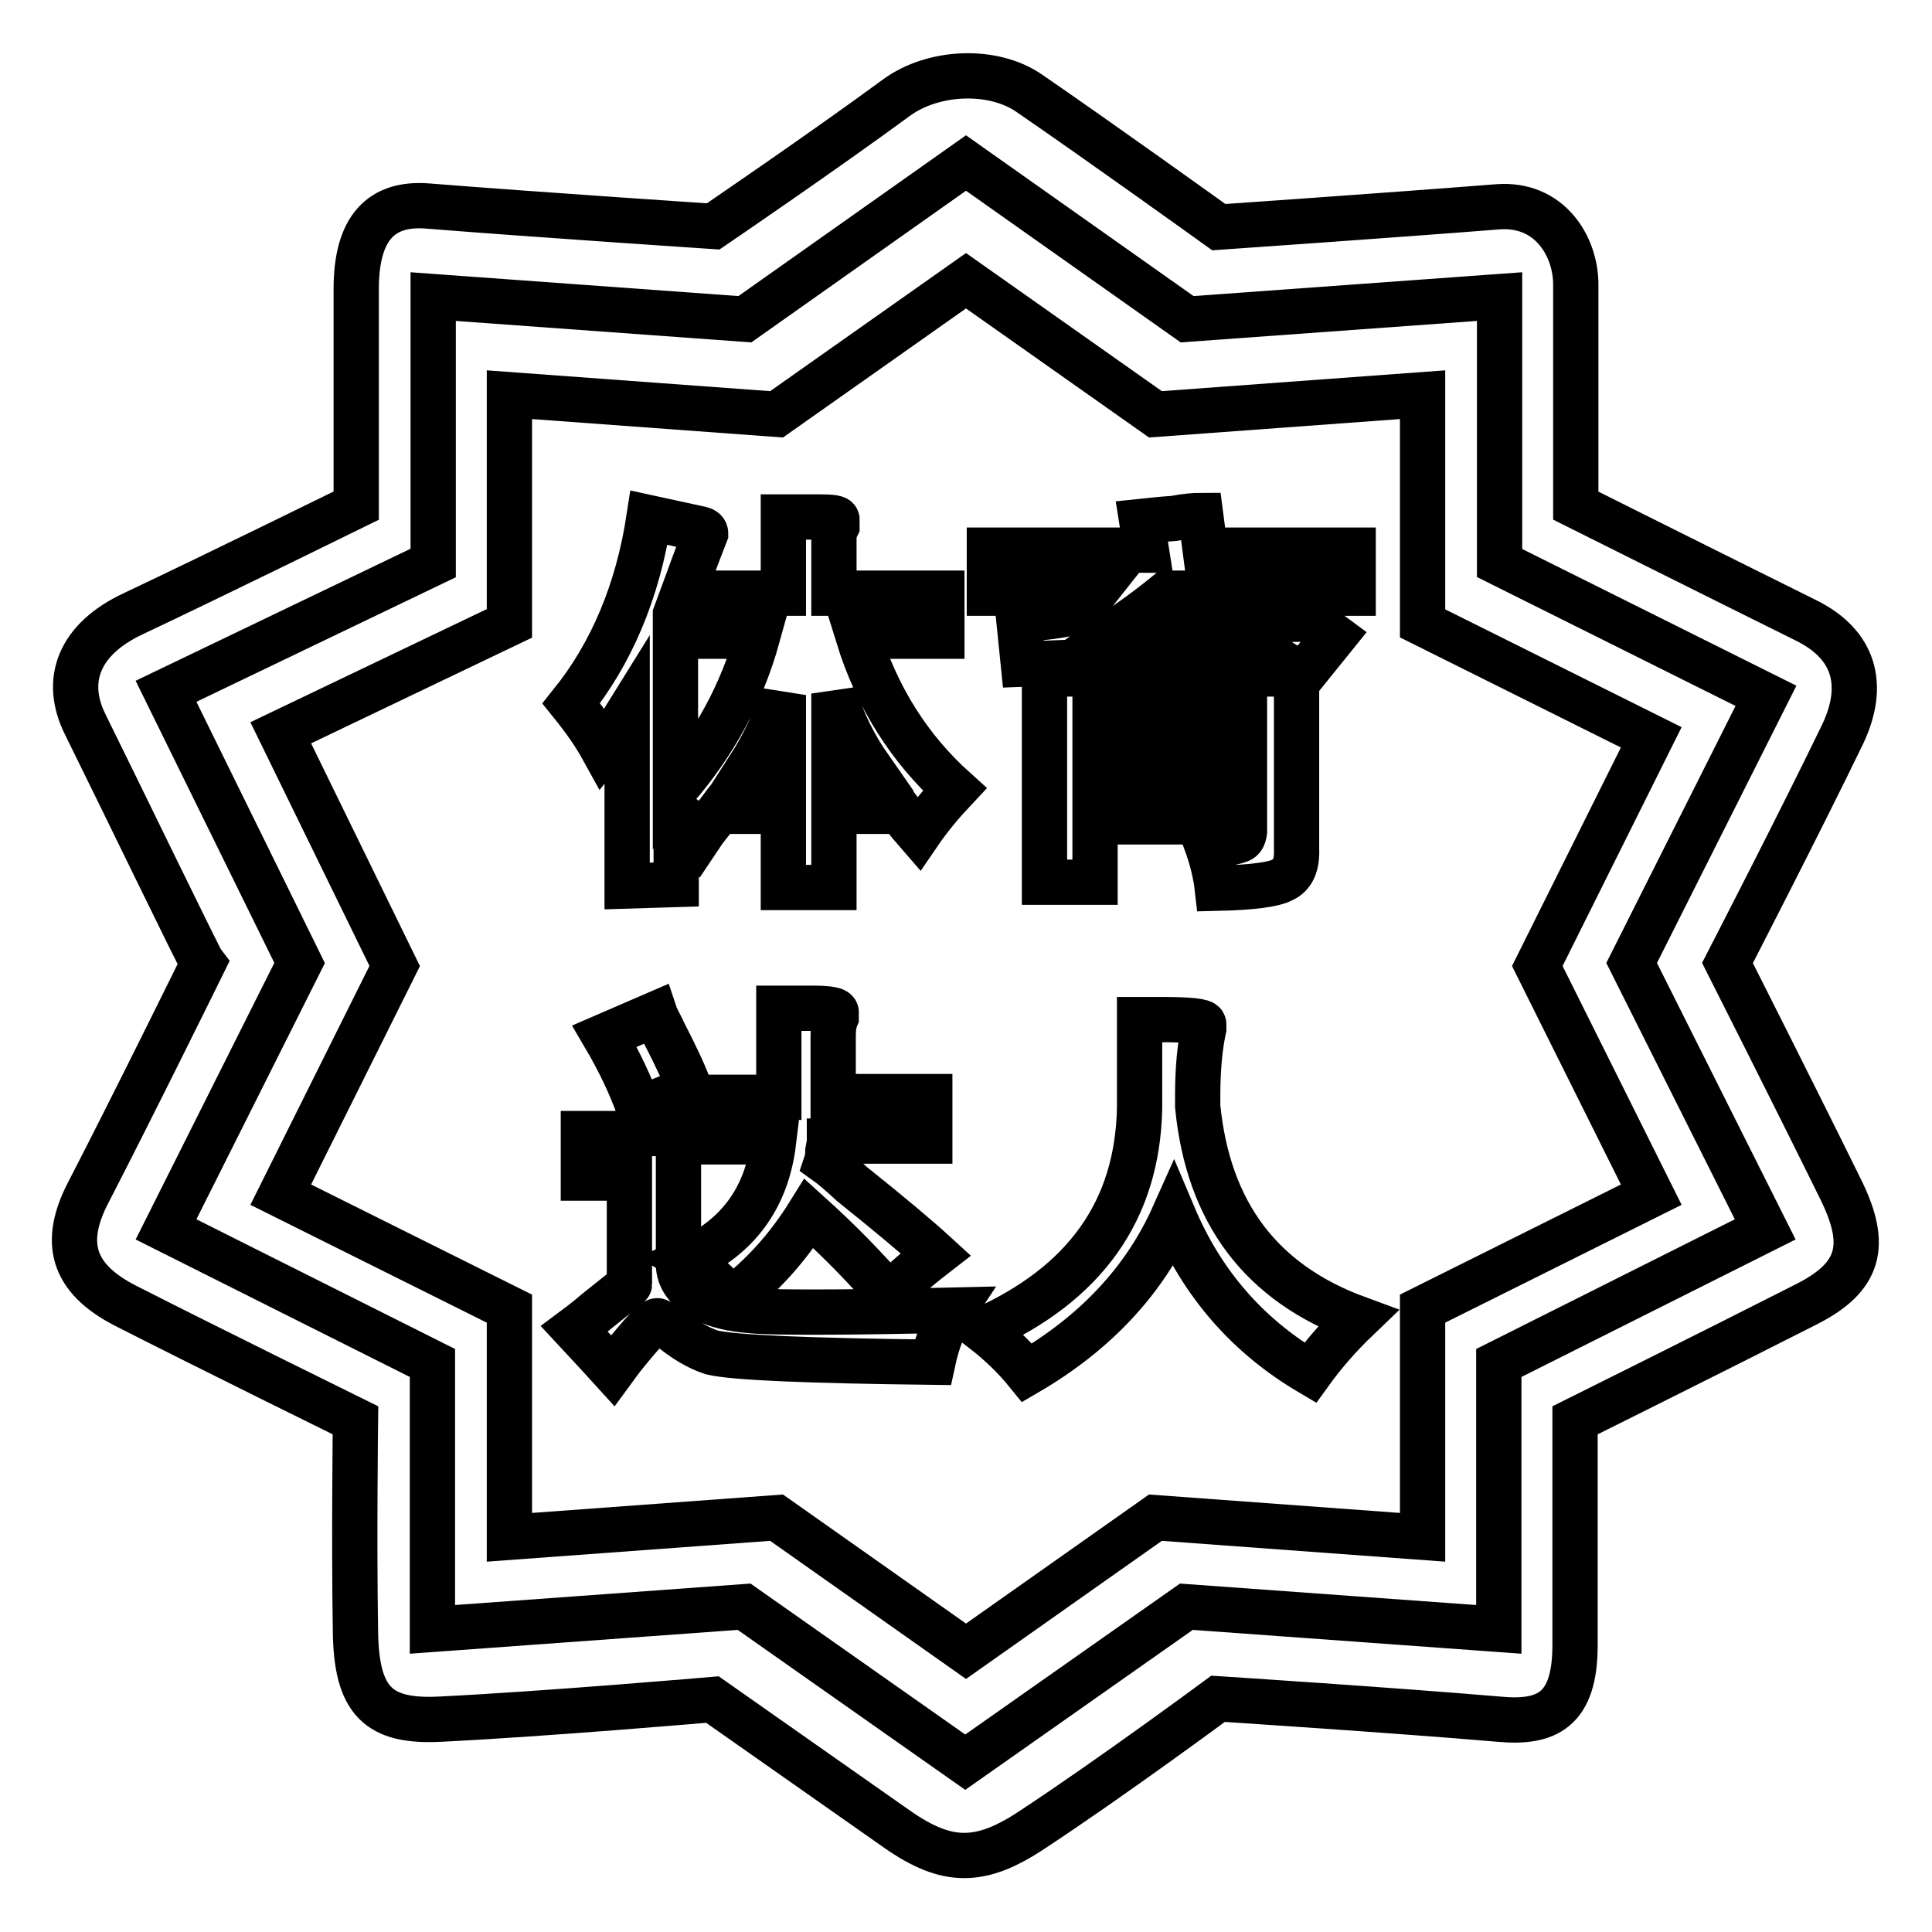
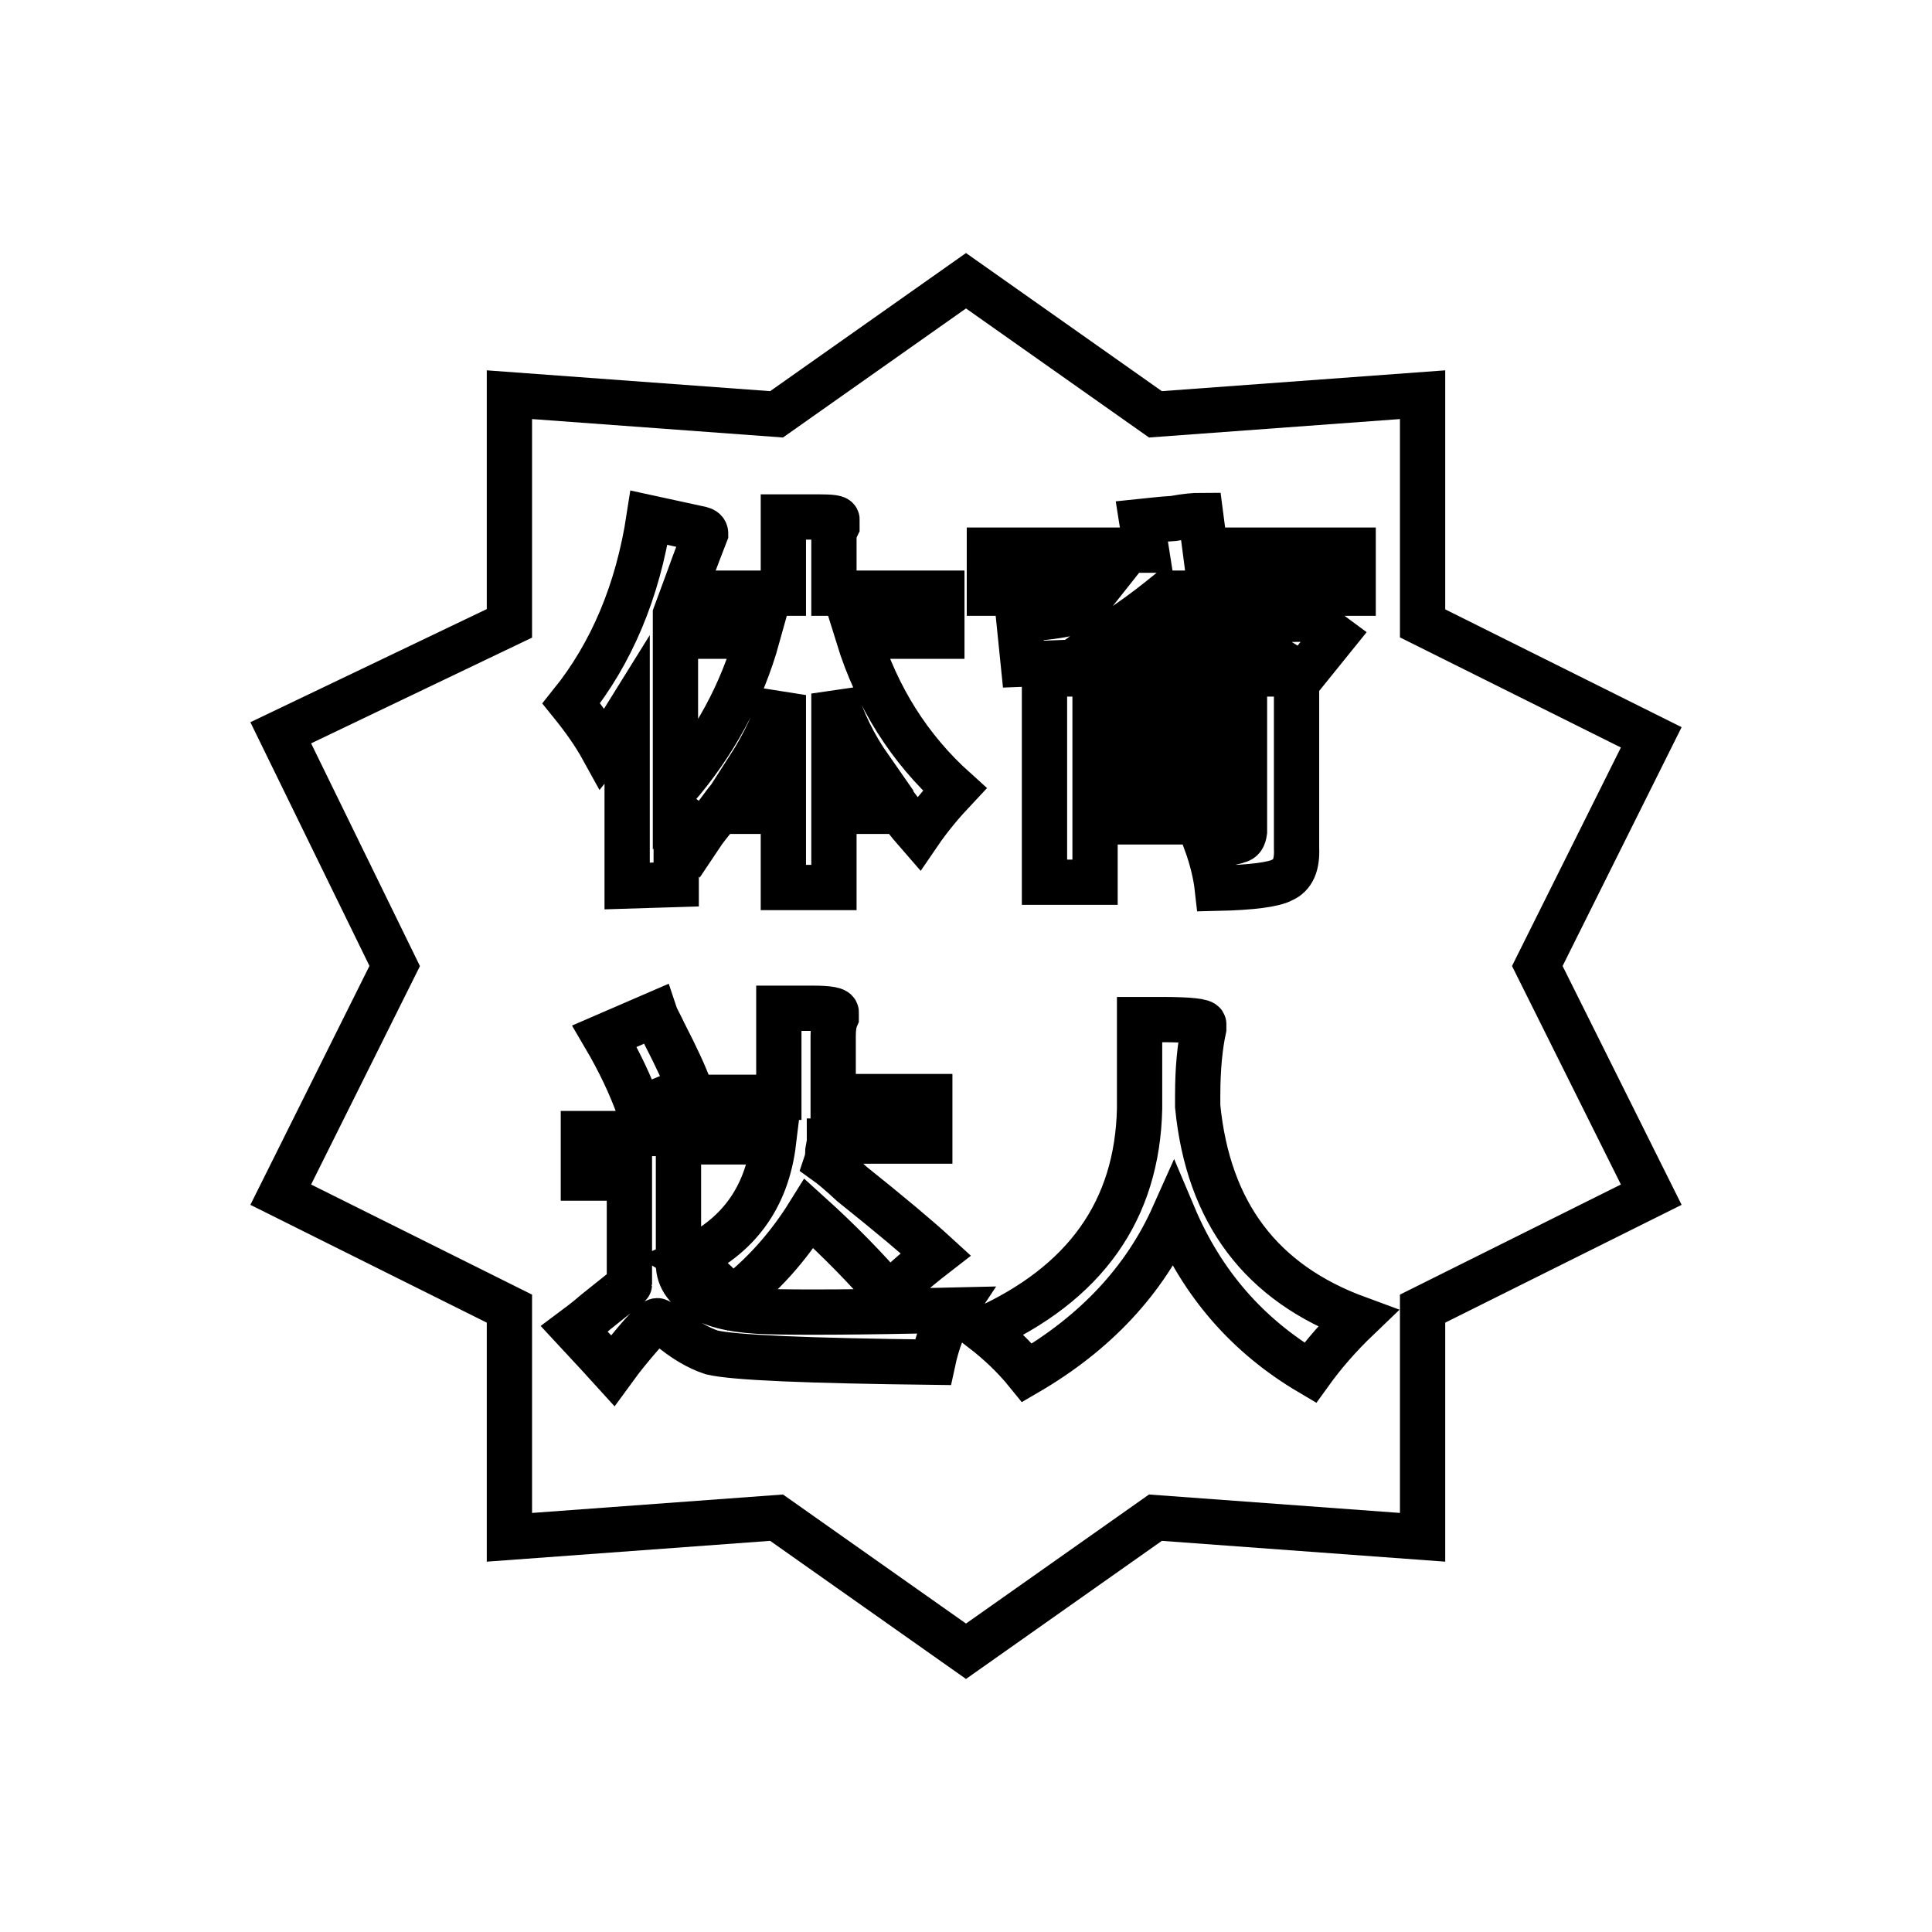
<svg xmlns="http://www.w3.org/2000/svg" version="1.1" x="0px" y="0px" viewBox="0 0 256 256" enable-background="new 0 0 256 256" xml:space="preserve">
  <g>
    <g>
-       <path stroke-width="6" fill-opacity="0" stroke="#000000" d="M228.9,127.6c0,0,9.4,18.6,15.1,30.2c3.5,7.2,2.5,11.4-4.6,15c-11.6,5.9-30.7,15.4-30.7,15.4s0,17.8,0,29.8c0,8.6-3.7,10.4-10.1,9.8c-14-1.2-37.2-2.7-37.2-2.7s-14.2,10.5-24.7,17.4c-6.8,4.5-11.2,4.5-17.8-0.1c-9.7-6.8-24.5-17.2-24.5-17.2s-21.9,1.9-36.1,2.6c-8.1,0.4-11.1-2.3-11.2-11.7c-0.2-11.8,0-27.9,0-27.9s-19.7-9.7-30.5-15.2c-7.2-3.7-8.2-8.5-5-14.8c5.9-11.4,15.3-30.5,15.3-30.5c-0.4-0.5-11-22.4-15.6-31.7c-2.9-5.8-0.9-11.3,6.4-14.7C28.7,76.1,47.2,67,47.2,67s0-16.8,0-28.7c0-8.1,3.3-11.5,9.5-11c13.7,1.1,37.8,2.7,37.8,2.7s14.4-9.8,24.2-17c5-3.7,12.9-3.9,17.6-0.7c9.9,6.8,25.2,17.8,25.2,17.8s23.1-1.6,37-2.7c6.9-0.5,10.3,5.3,10.3,10.3c0,11.9,0,29.3,0,29.3s18.4,9.2,30.5,15.2c6.5,3.2,7.9,8.6,4.9,15C238.6,108.8,228.9,127.6,228.9,127.6z M198.7,74.6V39.3l-41.4,3L128,21.6L98.7,42.3l-41.3-3v35.3L22,91.6l17.7,36L22,162.9l35.3,17.7v35.3l41.3-3l29.3,20.6l29.3-20.6l41.4,3v-35.3l35.3-17.7l-17.7-35.3L234,92.2L198.7,74.6z" />
      <path stroke-width="6" fill-opacity="0" stroke="#000000" d="M218.8,158.3l-30.3,15.1v30.3l-35.4-2.6L128,218.8l-25.1-17.7l-35.4,2.6v-30.3l-30.3-15.1L52.3,128L37.2,97.1l30.3-14.5V52.3l35.4,2.6L128,37.2l25.1,17.7l35.4-2.6v30.3l30.3,15.1L203.7,128L218.8,158.3z M113.7,84.3h11.1v-5.7h-14.3v-7.2c0-0.6,0.1-1.1,0.4-1.7c0-0.4,0-0.7,0-0.8c0.1-0.3-0.7-0.4-2.5-0.4h-4.6v10.1H92.2v5.7h8.2c-2.1,7.6-5.8,14.3-10.9,20.2V81.4c0.4-1.1,1-2.7,1.7-4.6c1-2.8,1.8-4.8,2.3-6.1c0-0.3-0.2-0.5-0.6-0.6l-6.9-1.5c-1.5,9.8-5,18-10.3,24.6c1.7,2.1,3.1,4.1,4.2,6.1c0.8-1,1.9-2.5,3.2-4.6v22.7l6.5-0.2v-9.7c0.1,0.1,0.3,0.3,0.4,0.4c1.5,1.1,2.5,2,2.9,2.7c0.4-0.6,1.1-1.5,2.1-2.7c0.8-1.1,1.5-2,1.9-2.5v2.1h6.9v10.1h6.7v-10.1h7.2v-2.1c1.3,1.8,2.6,3.5,4,5.1c1.5-2.2,3.2-4.2,4.8-5.9C120.5,99.2,116.2,92.4,113.7,84.3z M103.8,101.8h-4.6c2-3.1,3.5-6.3,4.6-9.7V101.8z M110.5,101.8v-9.9c1.1,3.7,2.7,6.9,4.8,9.9H110.5z M164,111.4c-0.6,0.3-2,0.4-4.2,0.2c0.8,2.2,1.3,4.3,1.5,6.1c4.6-0.1,7.5-0.5,8.6-1.1c1.4-0.6,2-2,1.9-4.2V89.3h-33.4v27.6h6.7v-8h19.8v1.3C164.8,110.9,164.6,111.3,164,111.4z M145.1,94.6h19.8v2.3h-19.8V94.6z M145.1,104.1v-2.5h19.8v2.5H145.1z M141.5,81.3c-0.4,0.1-1.8,0.4-4.2,0.6l-2.3,0.2l0.6,5.9c10.2-0.4,18.4-0.7,24.6-0.8c4.4-0.1,7.2-0.2,8.4-0.2l4,2.5l4.2-5.2c-0.4-0.3-1.1-0.7-2.1-1.3c-3.1-1.8-5.5-3.3-7.2-4.4h11.8v-5.7h-19.6l-0.6-4.6c-0.8,0-2,0.1-3.6,0.4c-1.8,0.1-3.2,0.3-4.2,0.4l0.6,3.8h-20.8v5.7h13.9C143.9,80,142.7,80.9,141.5,81.3z M154.7,78.6h4.8c-0.4,0.4-0.7,0.8-0.8,1.3l3.8,2.3l-12.8,0.2C151.4,81.2,153.1,79.9,154.7,78.6z M86.8,134.4l-6.7,2.9c2,3.4,3.5,6.6,4.6,9.7c3.2-1.4,5.5-2.3,6.7-2.7c-0.6-1.7-1.7-4.1-3.4-7.4C87.5,135.8,87,135,86.8,134.4z M91,167c2.1,1.3,4.1,3,5.9,5.2c4.1-3.1,7.5-6.9,10.3-11.4c4.1,3.7,7.6,7.3,10.7,10.9c1-1.3,3-3.1,6.1-5.5c-2.4-2.2-6.1-5.3-11.1-9.3c-1.5-1.4-2.7-2.4-3.4-2.9c0.1-0.3,0.2-0.8,0.2-1.5c0.1-0.6,0.2-1,0.2-1.3h13.3v-5.9h-12.8v-8c0-1,0.1-1.8,0.4-2.5c0-0.3,0-0.5,0-0.6c0.1-0.4-0.9-0.6-3.2-0.6h-4.4v11.8H91.8v5.9h10.7C101.6,158.8,97.7,164,91,167z M101.9,173.8c-4.1-0.1-6.9-0.7-8.6-1.7c-2.2-1.1-3.4-2.7-3.4-4.6v-17.3H77.3v5.9h6.1v14.1c0,0.1-1.5,1.3-4.4,3.6c-1.5,1.3-2.5,2-2.9,2.3c2.5,2.7,4.2,4.5,5.1,5.5l1.1-1.5c2.7-3.4,4.3-5.1,4.8-5.1c0.1,0,0.6,0.3,1.5,0.8c2,1.7,3.9,2.8,5.7,3.4c2.9,0.7,12.7,1.1,29.3,1.3c0.6-2.8,1.5-5.1,2.7-6.9C113.6,173.9,105.6,173.9,101.9,173.8z M158.7,146.6v-1.5c0-3.5,0.3-6.5,0.8-8.8v-0.6c0-0.4-1.9-0.6-5.7-0.6H151v11.8c-0.3,13.5-7.2,23.2-20.8,29.3c2.2,1.7,4.2,3.6,5.9,5.7c9.1-5.3,15.6-12.3,19.4-20.8c3.8,9,9.8,15.9,18.1,20.8c1.8-2.5,3.9-4.9,6.3-7.2C167.1,170,160.1,160.7,158.7,146.6z" />
    </g>
  </g>
</svg>